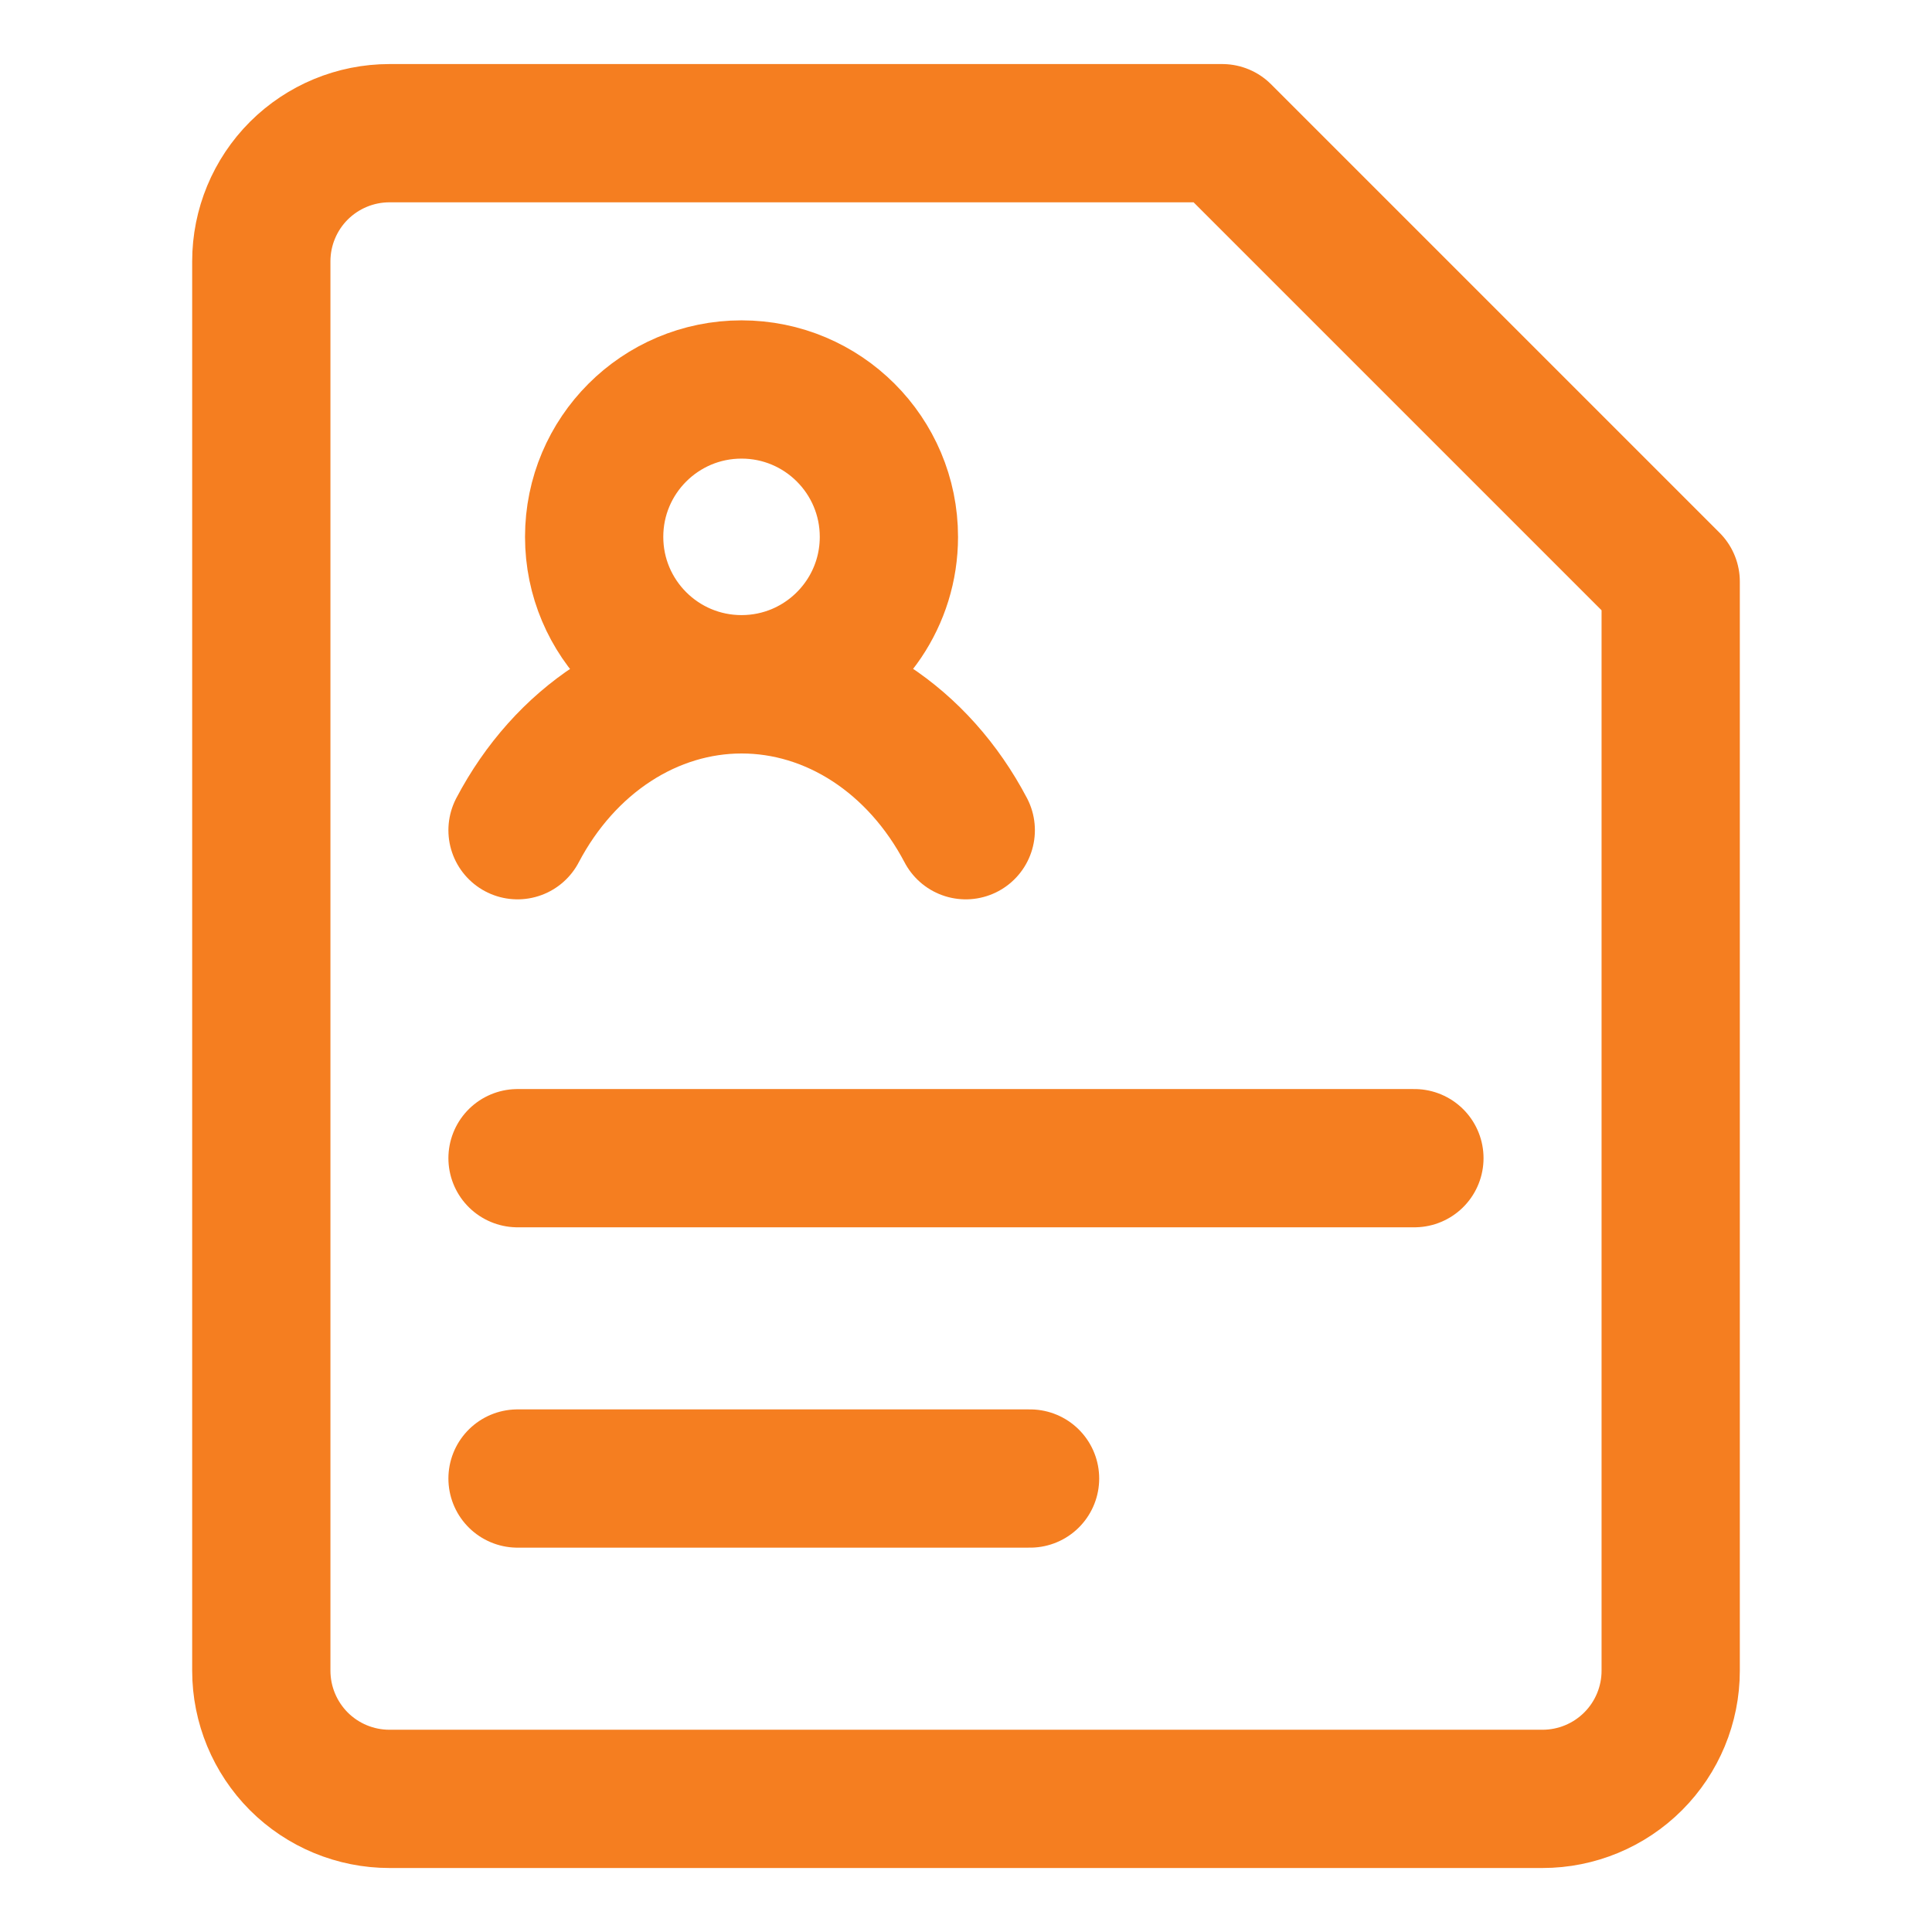
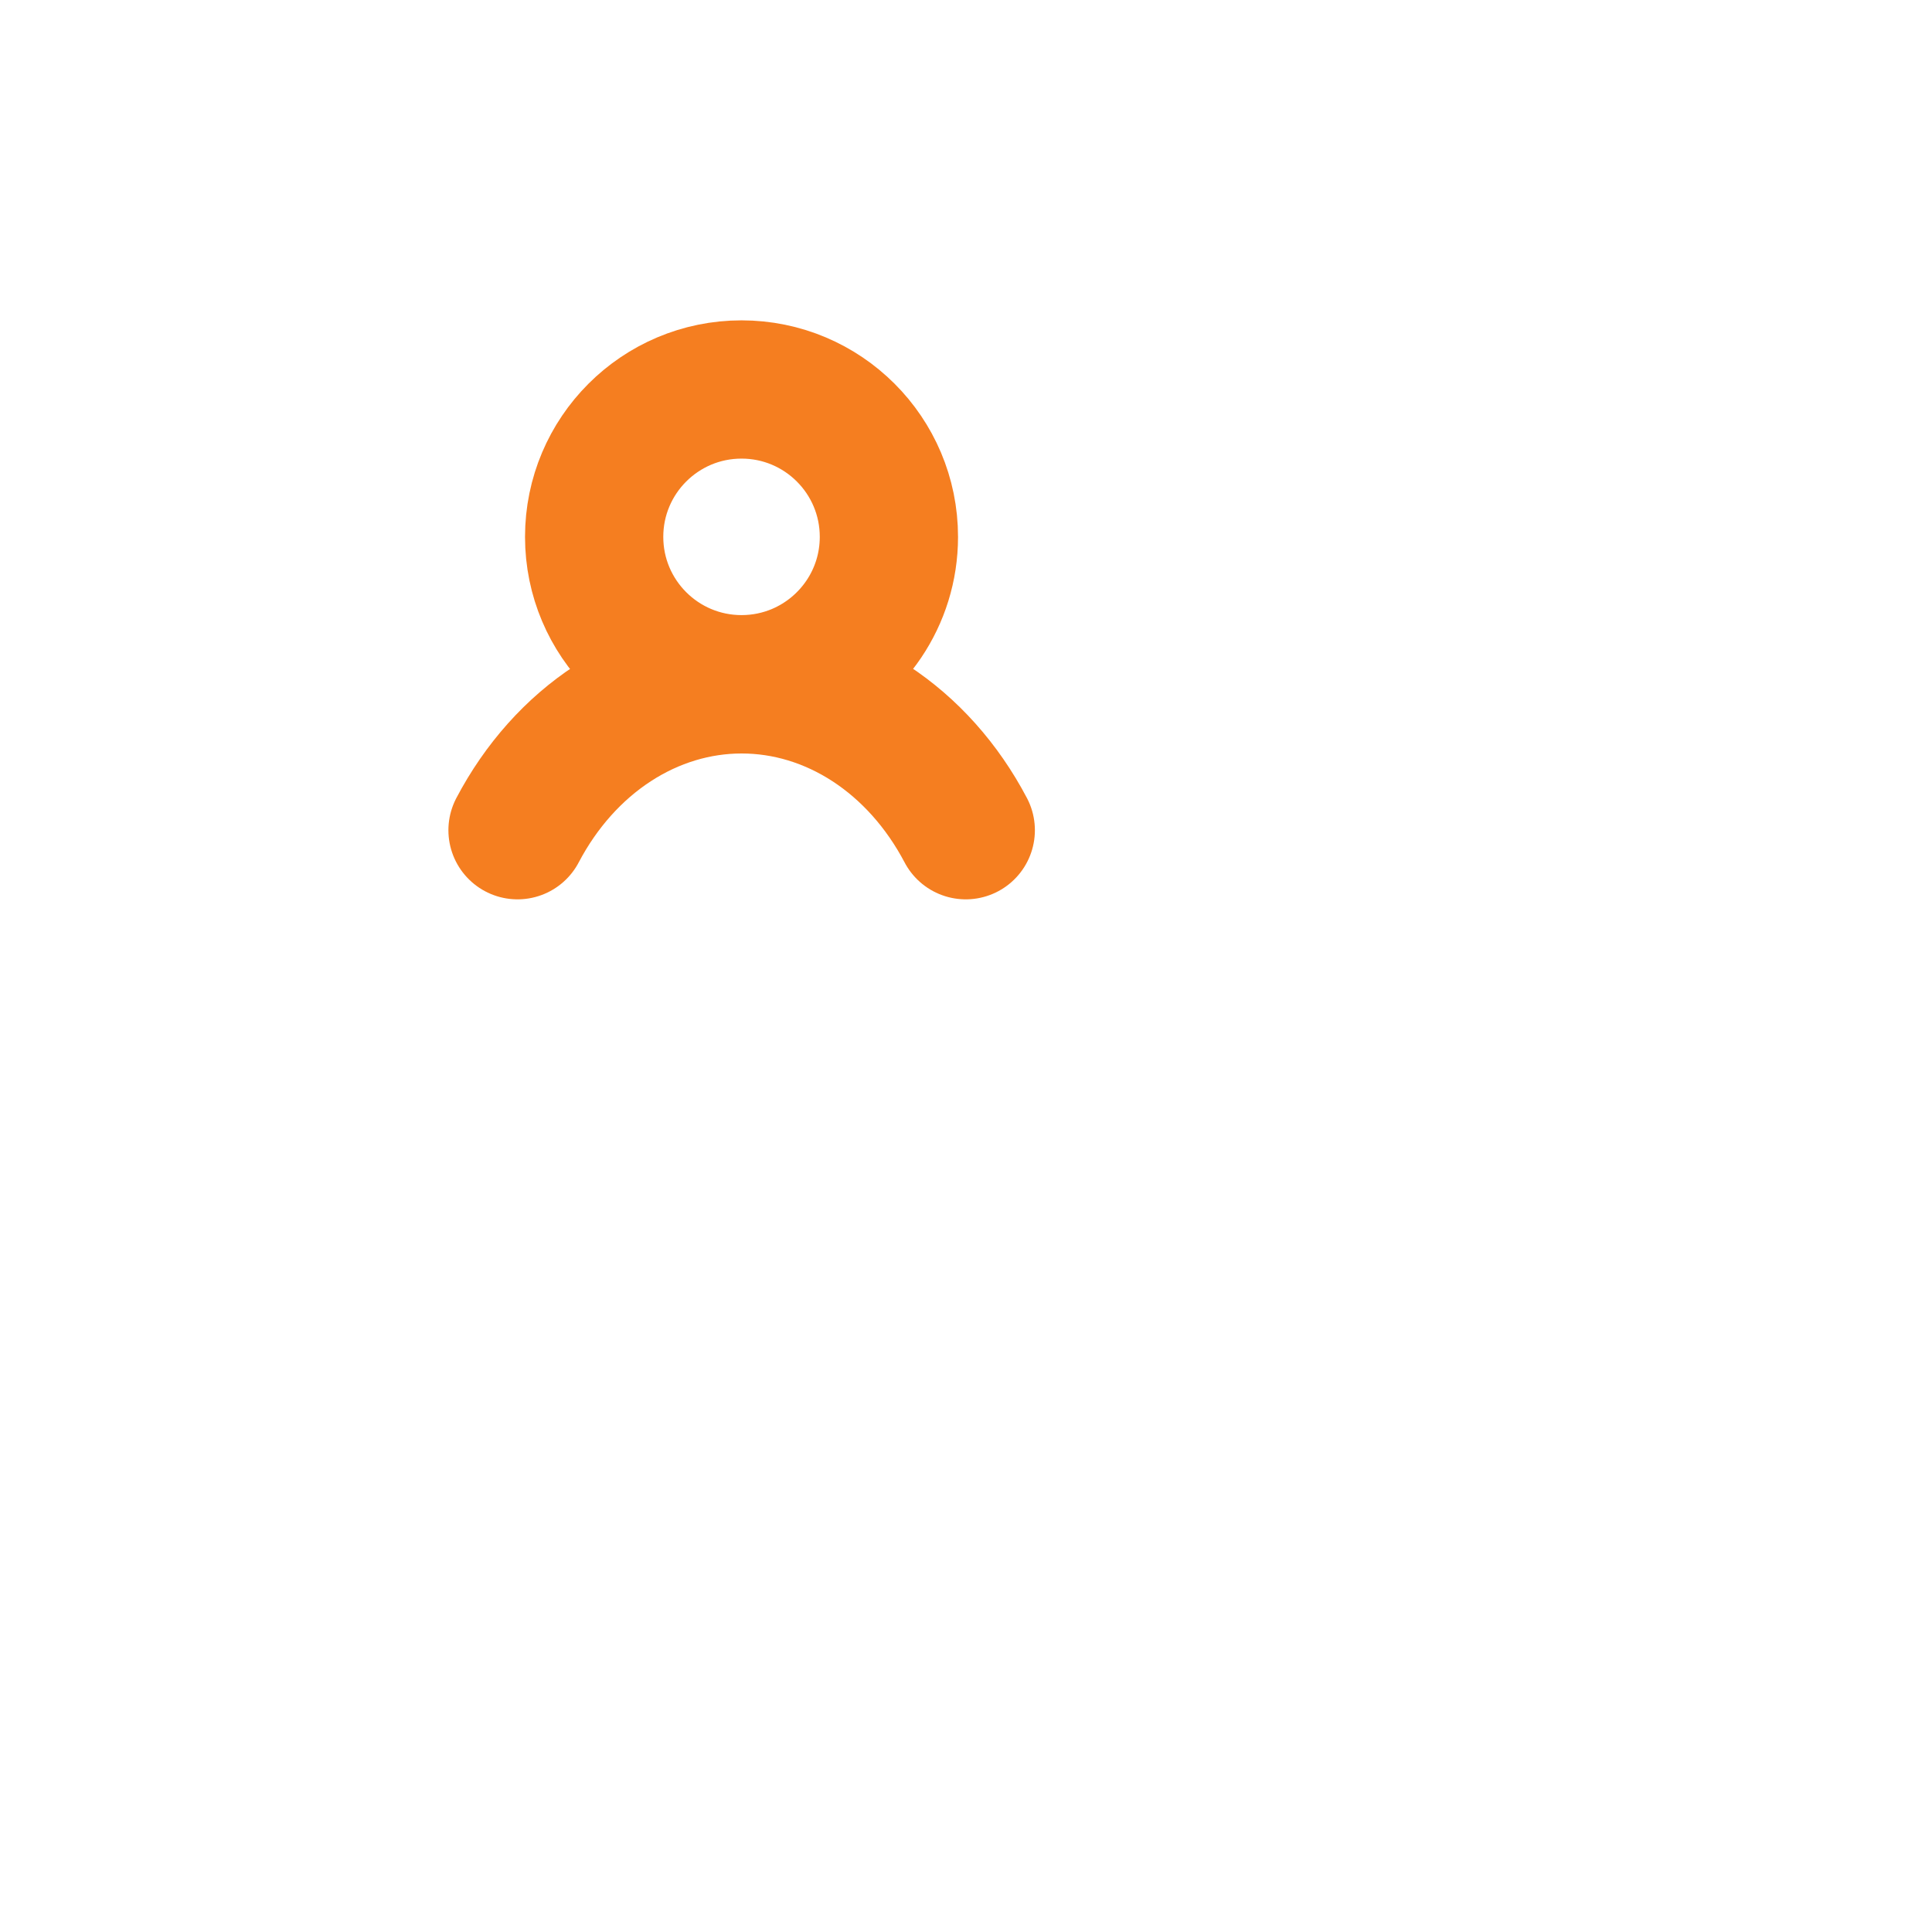
<svg xmlns="http://www.w3.org/2000/svg" fill="none" viewBox="-1.145 -1.145 32 32" id="Business-User-Curriculum--Streamline-Core" height="32" width="32">
  <desc>
    Business User Curriculum Streamline Icon: https://streamlinehq.com
  </desc>
  <g id="business-user-curriculum">
    <path id="Vector" stroke="#f57e20" stroke-linecap="round" stroke-linejoin="round" d="M8.696 7.747c0 1.348 1.093 2.441 2.441 2.441 0.341 0 0.665 -0.07 0.96 -0.196 0.871 -0.373 1.481 -1.238 1.481 -2.245 0 -1.348 -1.093 -2.441 -2.441 -2.441 -1.348 0 -2.441 1.093 -2.441 2.441Z" stroke-width="2.29" />
    <path id="Vector_2" stroke="#f57e20" stroke-linecap="round" stroke-linejoin="round" d="M7.427 12.606c0.388 -0.738 0.933 -1.348 1.583 -1.771 0.65 -0.423 1.383 -0.645 2.129 -0.645s1.479 0.222 2.129 0.645c0.65 0.423 1.195 1.033 1.583 1.771" stroke-width="2.29" />
-     <path id="Vector_3" stroke="#f57e20" stroke-linecap="round" stroke-linejoin="round" d="M26.527 26.527c0 0.563 -0.224 1.103 -0.622 1.501s-0.938 0.622 -1.501 0.622h-19.099c-0.563 0 -1.103 -0.224 -1.501 -0.622C3.407 27.629 3.183 27.09 3.183 26.527v-23.344c0 -0.563 0.224 -1.103 0.622 -1.501C4.203 1.285 4.743 1.061 5.305 1.061H19.099L26.527 8.489v18.038Z" stroke-width="2.29" />
-     <path id="Vector 2531" stroke="#f57e20" stroke-linecap="round" d="M7.427 18.038h14.855" stroke-width="2.29" />
-     <path id="Vector 2532" stroke="#f57e20" stroke-linecap="round" d="M7.427 23.344h8.489" stroke-width="2.29" />
  </g>
</svg>